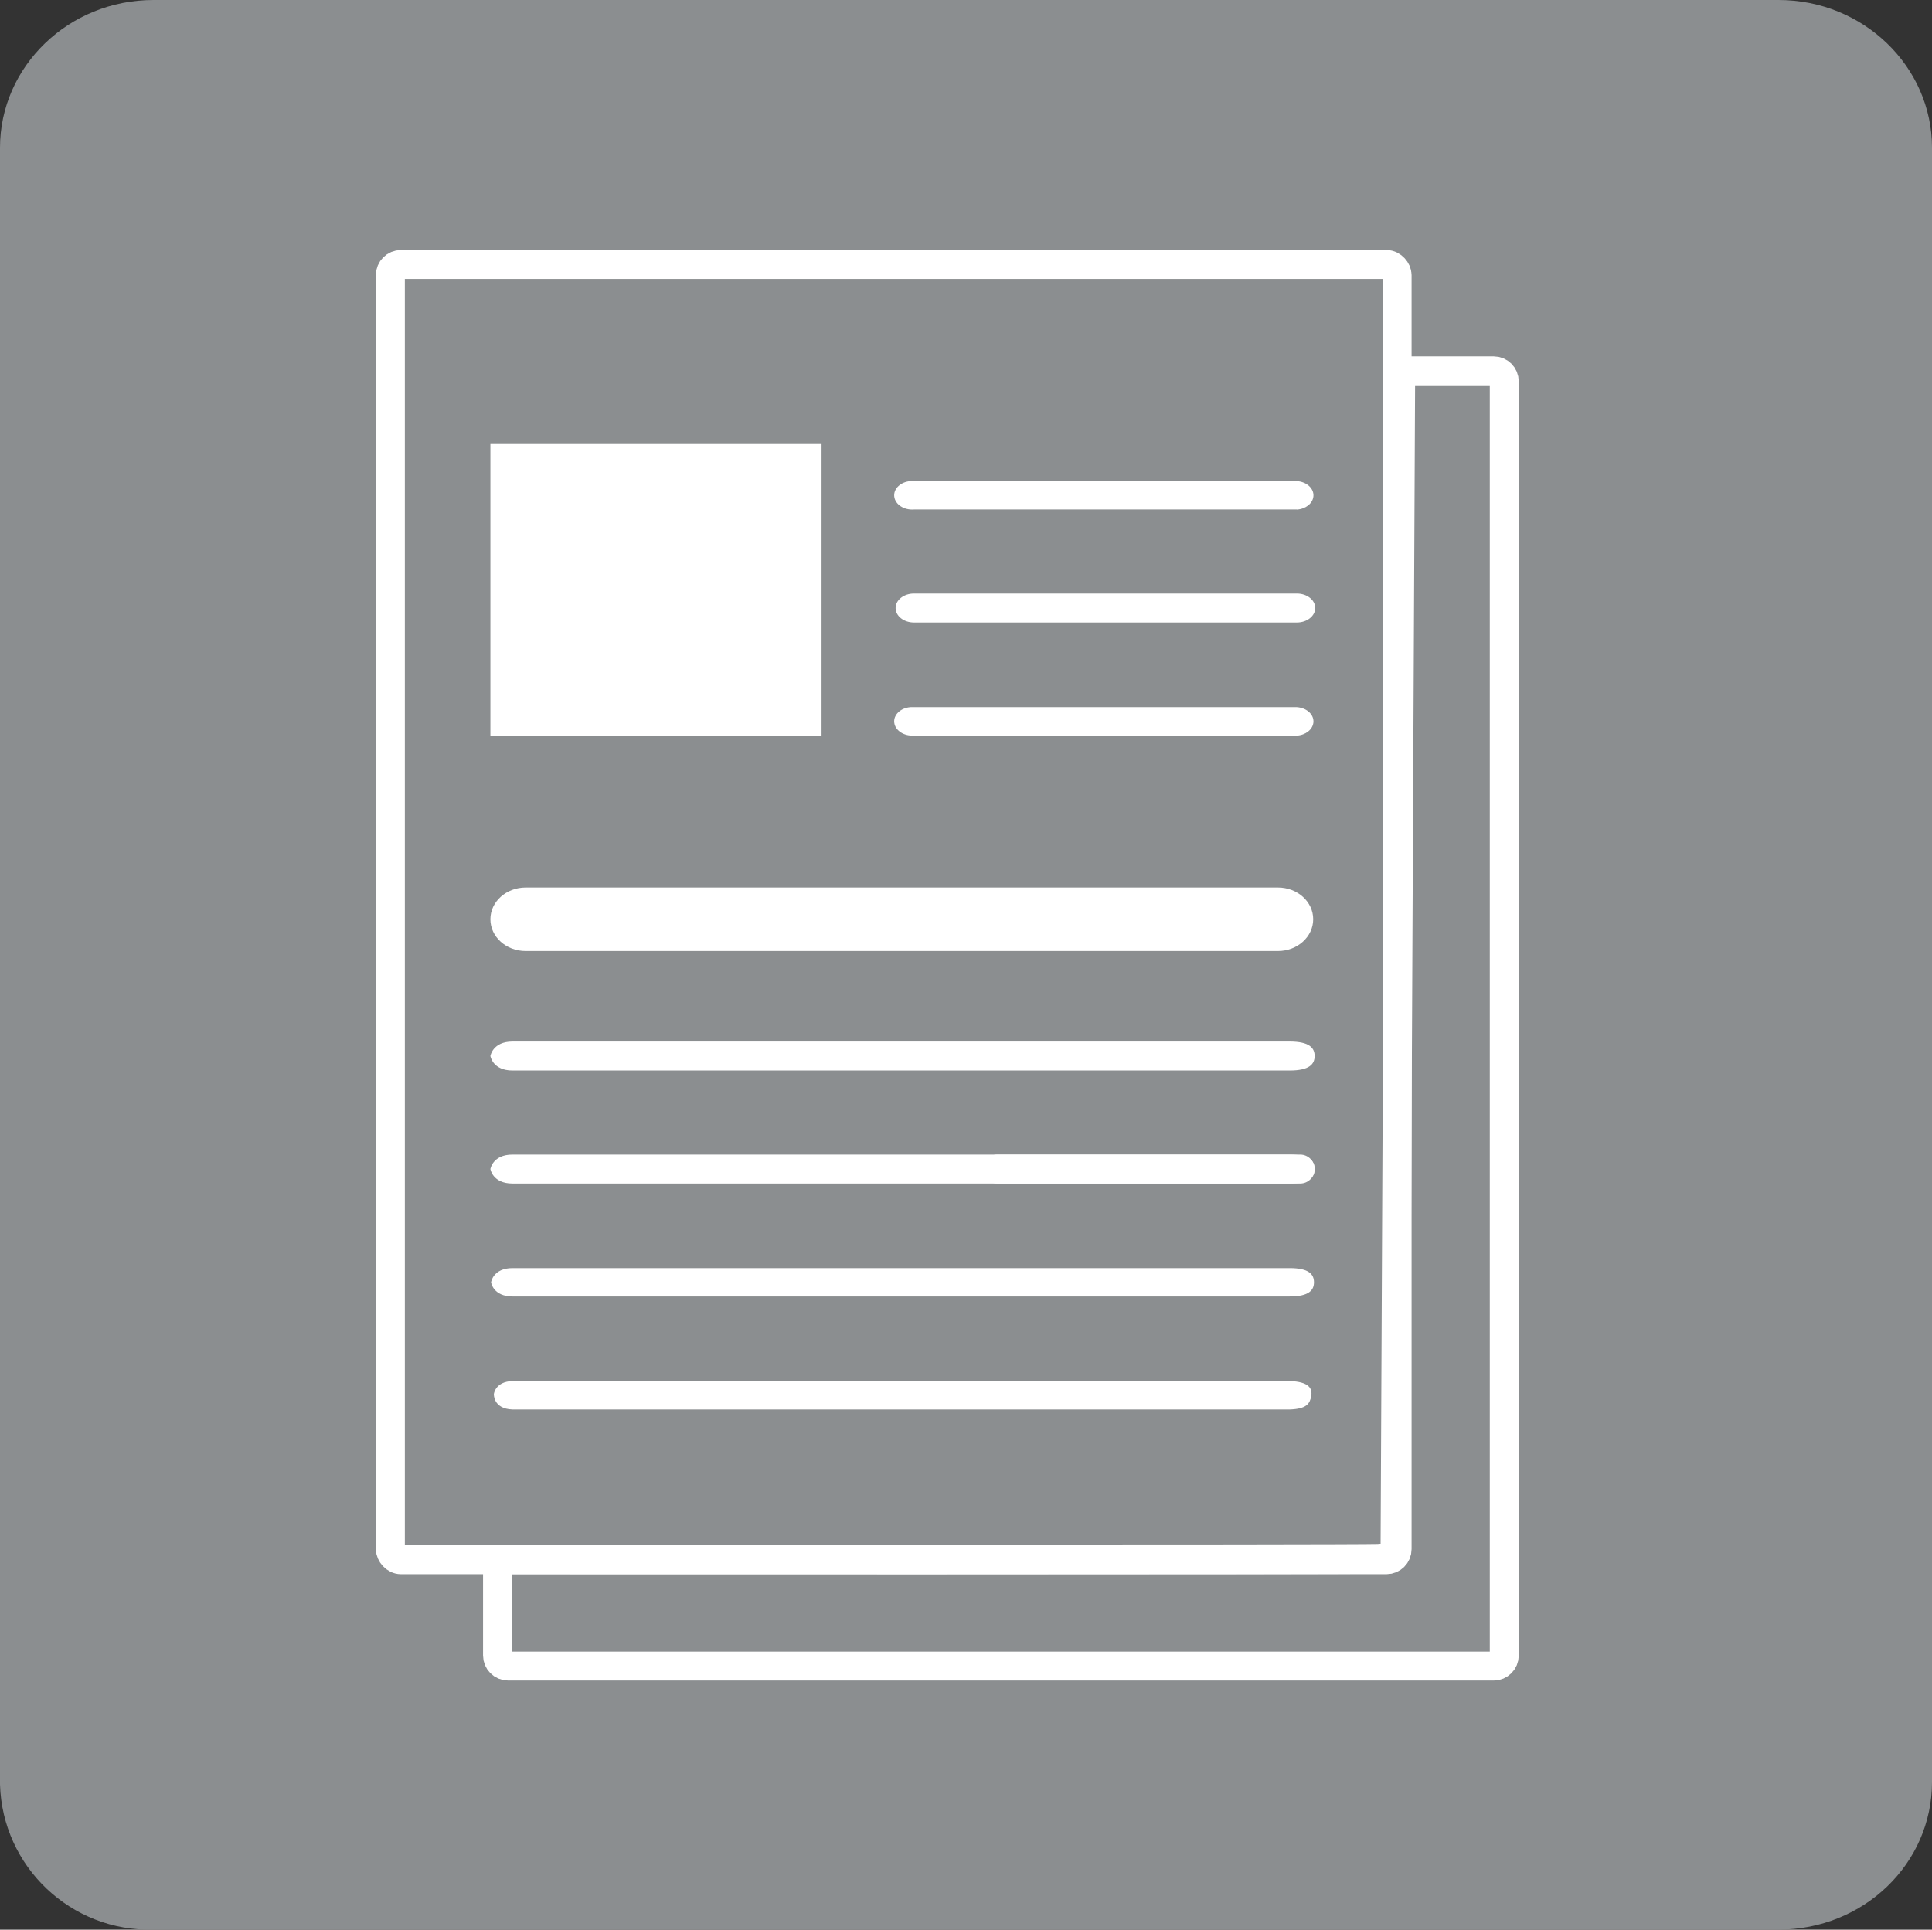
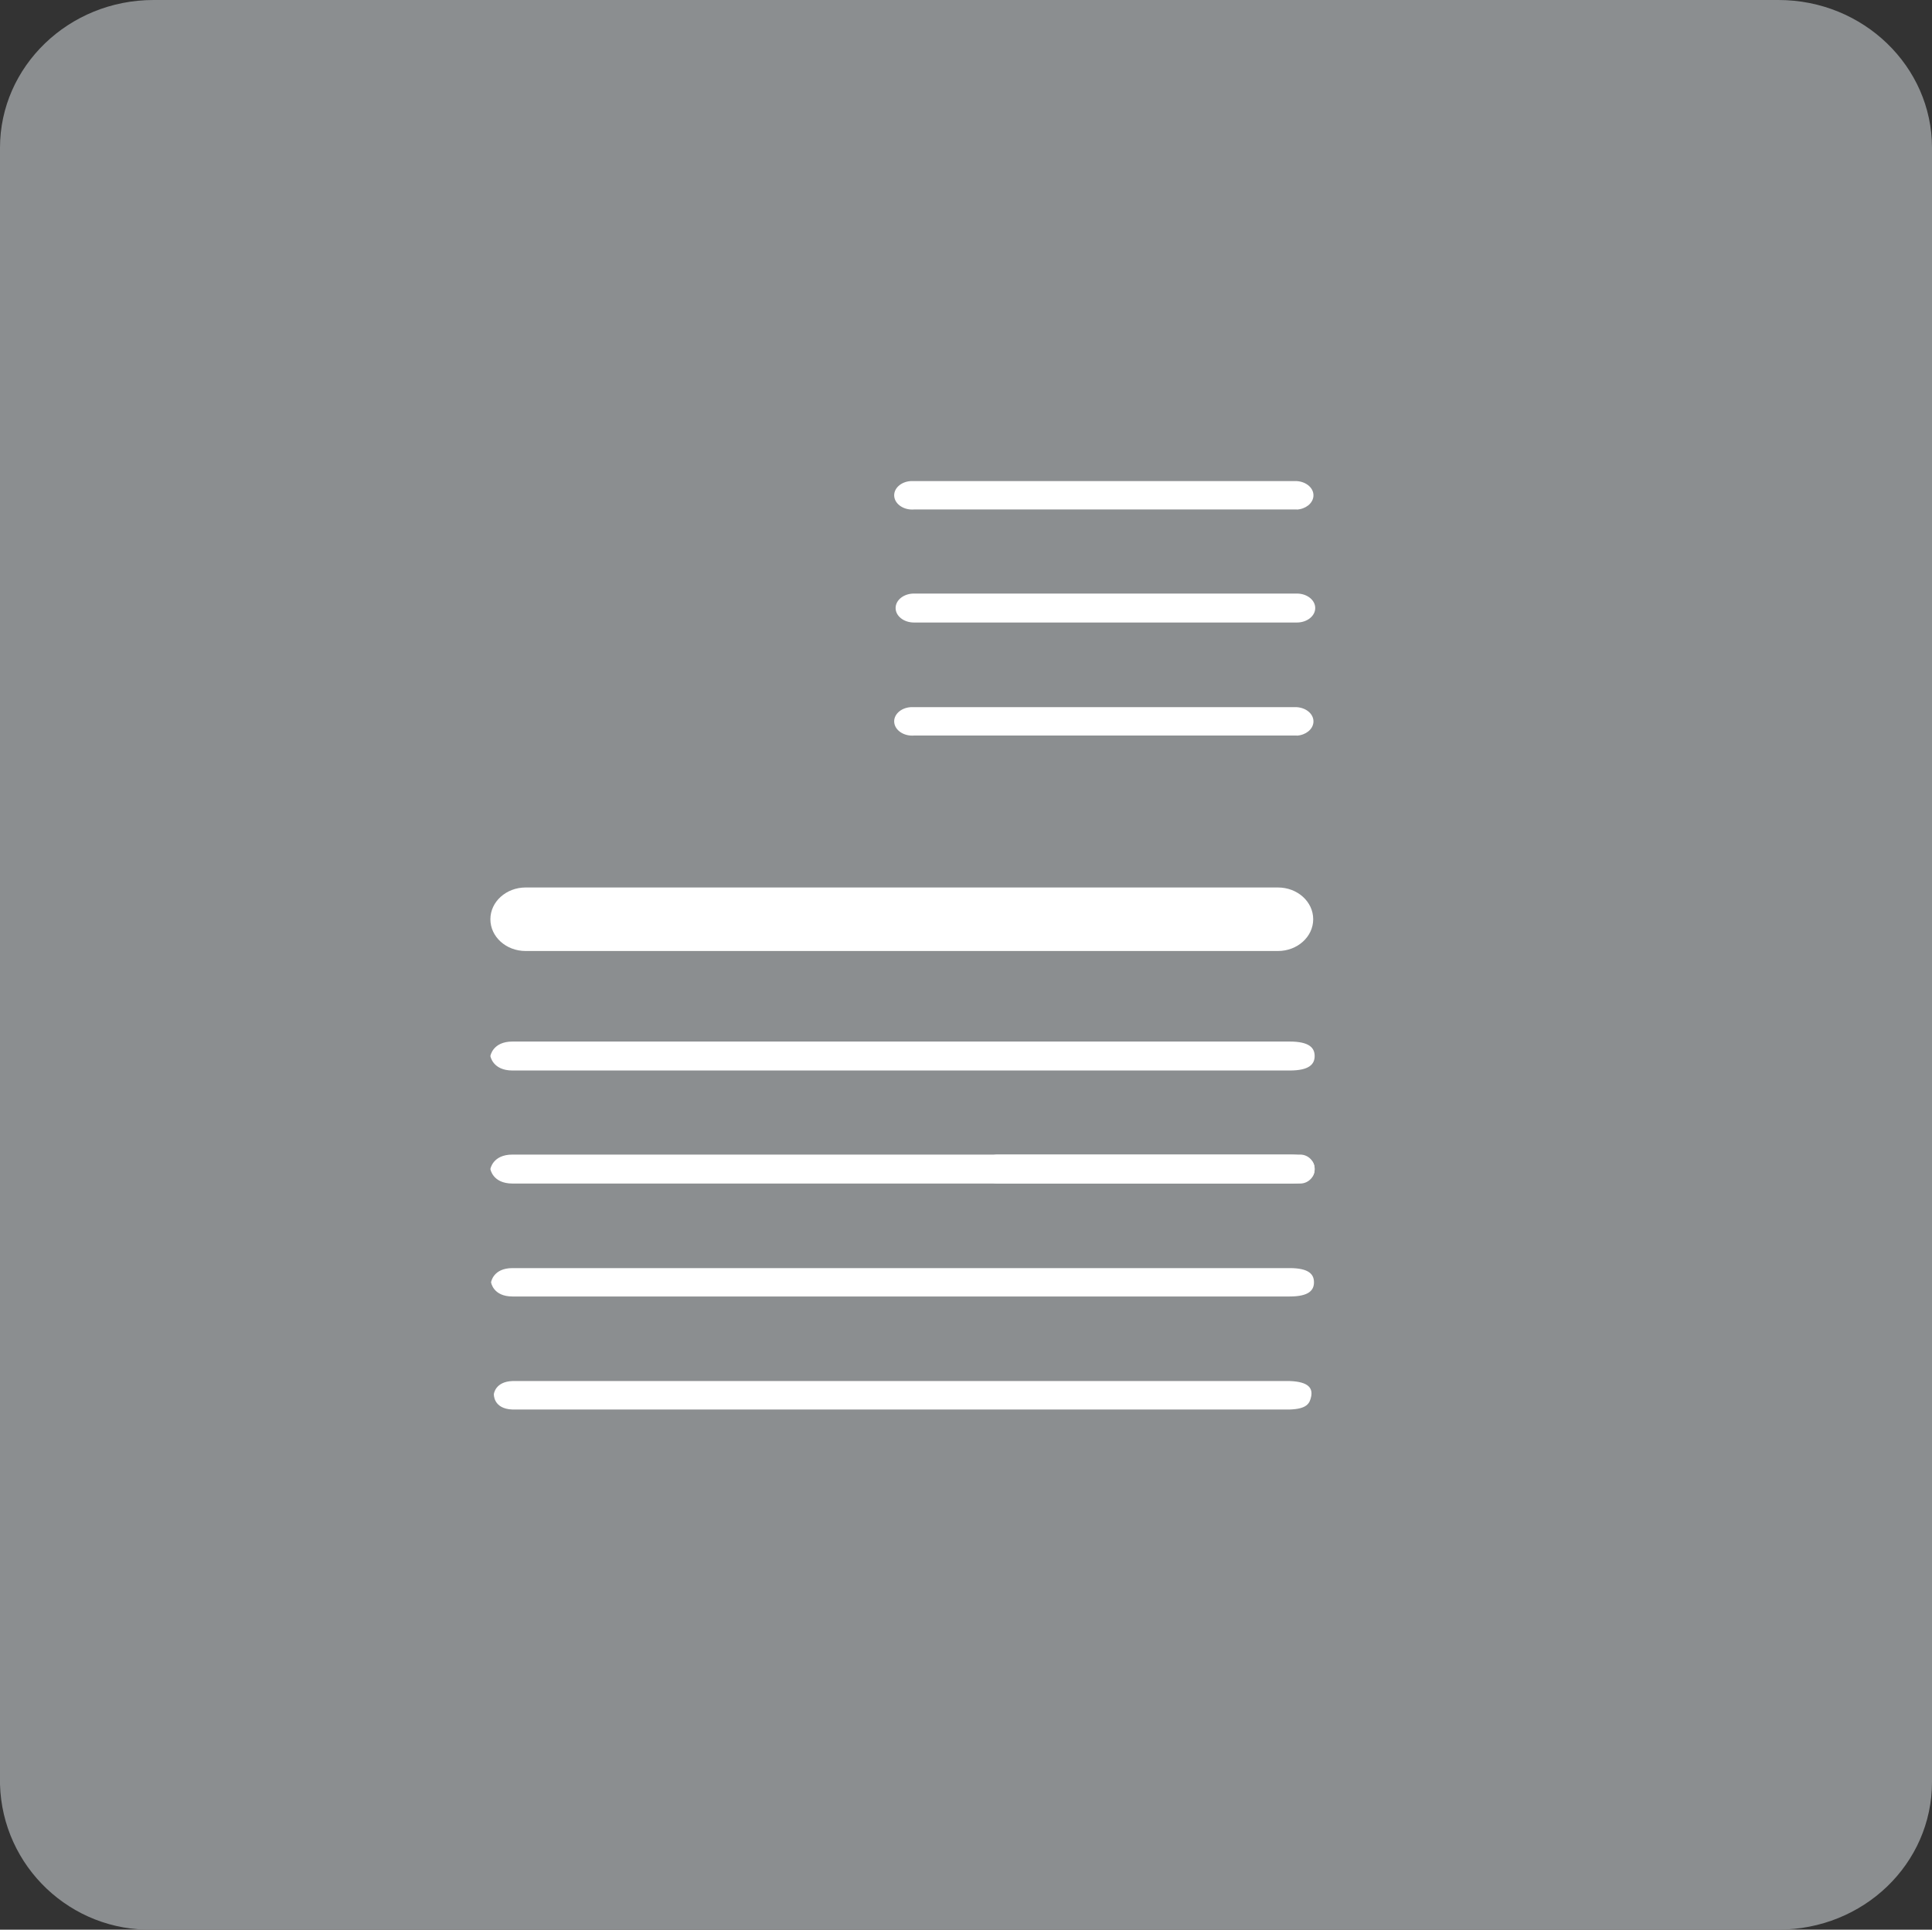
<svg xmlns="http://www.w3.org/2000/svg" id="a" width="200.1" height="199.91" viewBox="0 0 200.1 199.91">
  <rect x="0" y="0" width="200.1" height="199.91" fill="#333333" stroke="none" />
  <path d="M15.9,0H184.2c8.8,0,15.9,6.9,15.9,15.3V184.6c0,8.5-7.1,15.3-15.9,15.3H15.9c-8.54,.23-15.66-6.51-15.9-15.05V15.3C0,6.9,7.1,0,15.9,0Z" fill="#8b8e90" />
-   <rect x="40.43" y="27.4" width="104.27" height="134.18" rx="1.1" ry="1.1" fill="none" stroke="#fff" stroke-miterlimit="10" stroke-width="3" />
  <path d="M134.32,52.78h-39.66c-1.03,.08-1.94-.52-2.04-1.33-.1-.81,.66-1.54,1.69-1.61,.02,0,.03,0,.05,0,.1,0,.2,0,.3,0h39.66c1.03,.07,1.8,.78,1.71,1.6-.08,.72-.8,1.29-1.71,1.35Z" fill="#fff" />
  <path d="M134.32,64.49h-39.66c-1.05,0-1.9-.67-1.9-1.5s.85-1.5,1.9-1.5h39.66c1.05,0,1.9,.67,1.9,1.5s-.85,1.5-1.9,1.5Z" fill="#fff" />
  <path d="M134.32,76.2h-39.66c-1.03,.08-1.94-.52-2.04-1.33-.1-.81,.66-1.54,1.69-1.61,.02,0,.03,0,.05,0,.1,0,.2,0,.3,0h39.66c1.03,.07,1.8,.78,1.71,1.6-.08,.72-.8,1.29-1.71,1.35Z" fill="#fff" />
  <path d="M132.37,98.52H54.44c-2.02,0-3.65-1.47-3.65-3.29s1.64-3.29,3.65-3.29h77.92c2.02,0,3.65,1.47,3.65,3.29s-1.64,3.29-3.65,3.29h0Z" fill="#fff" />
  <path d="M133.57,110.9H53.08c-2.06,0-2.29-1.5-2.29-1.5,0,0,.23-1.5,2.29-1.5h80.49c2.06,0,2.59,.67,2.59,1.5s-.53,1.5-2.59,1.5Z" fill="#fff" />
  <path d="M134.66,122.61h-31.36c-.83,0-1.5-.67-1.5-1.5s.67-1.5,1.5-1.5h31.36c.83,0,1.5,.67,1.5,1.5s-.67,1.5-1.5,1.5Z" fill="#fff" />
  <path d="M133.57,122.61H53.08c-2.06,0-2.29-1.5-2.29-1.5,0,0,.23-1.5,2.29-1.5h80.49c2.06,0,2.59,.67,2.59,1.5s-.53,1.5-2.59,1.5Z" fill="#fff" />
  <path d="M133.57,134.31H53.08c-2.02,0-2.22-1.47-2.22-1.47,0,0,.2-1.47,2.22-1.47h80.49c2.02,0,2.52,.66,2.52,1.47s-.5,1.47-2.52,1.47Z" fill="#fff" />
  <path d="M133.57,146.02H53.08c-2.02-.07-1.93-1.6-1.93-1.6,0,0,.13-1.29,1.93-1.35h80.49c2.02,.07,2.39,.78,2.23,1.6-.15,.72-.43,1.29-2.23,1.35Z" fill="#fff" />
-   <rect x="50.79" y="46" width="34.3" height="30.21" fill="#fff" />
-   <path d="M145.08,38.42h9.62c.61,0,1.1,.49,1.1,1.1V171.5c0,.61-.49,1.1-1.1,1.1H52.63c-.61,0-1.1-.49-1.1-1.1v-9.92s89.04,.04,91.22-.06,1.74-1.43,1.74-1.43l.58-121.66Z" fill="none" stroke="#fff" stroke-miterlimit="10" stroke-width="3" />
</svg>